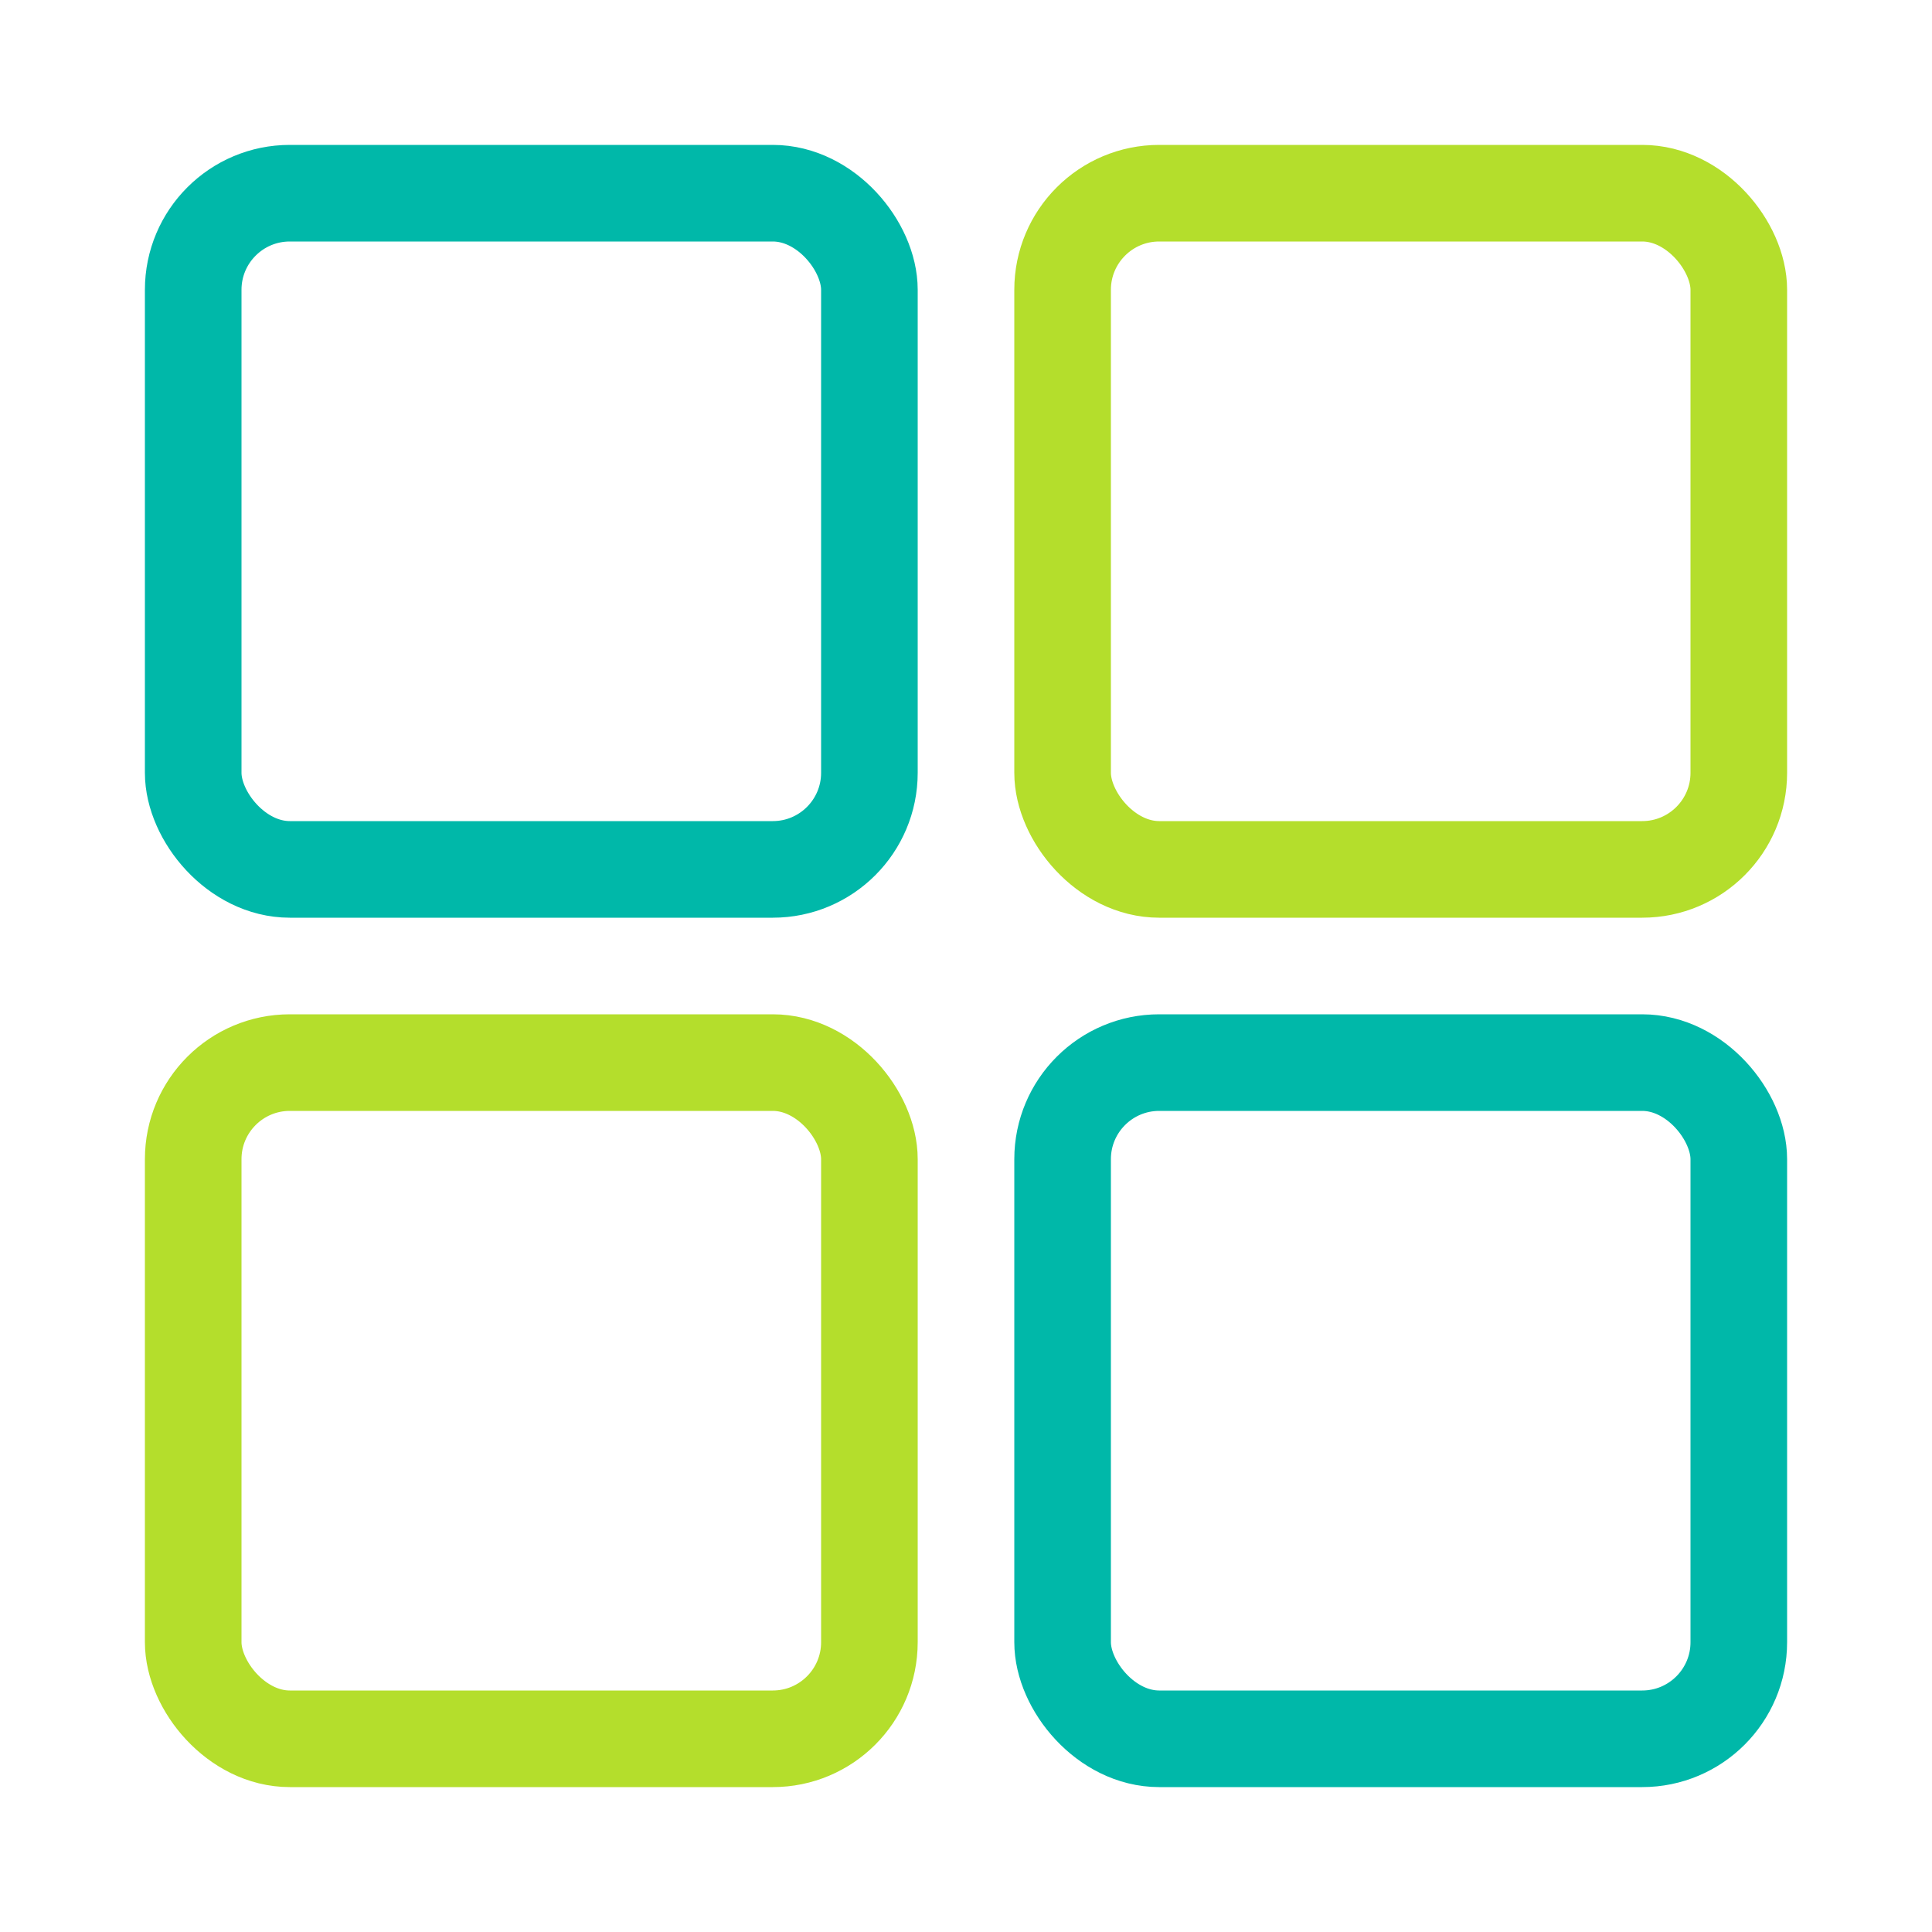
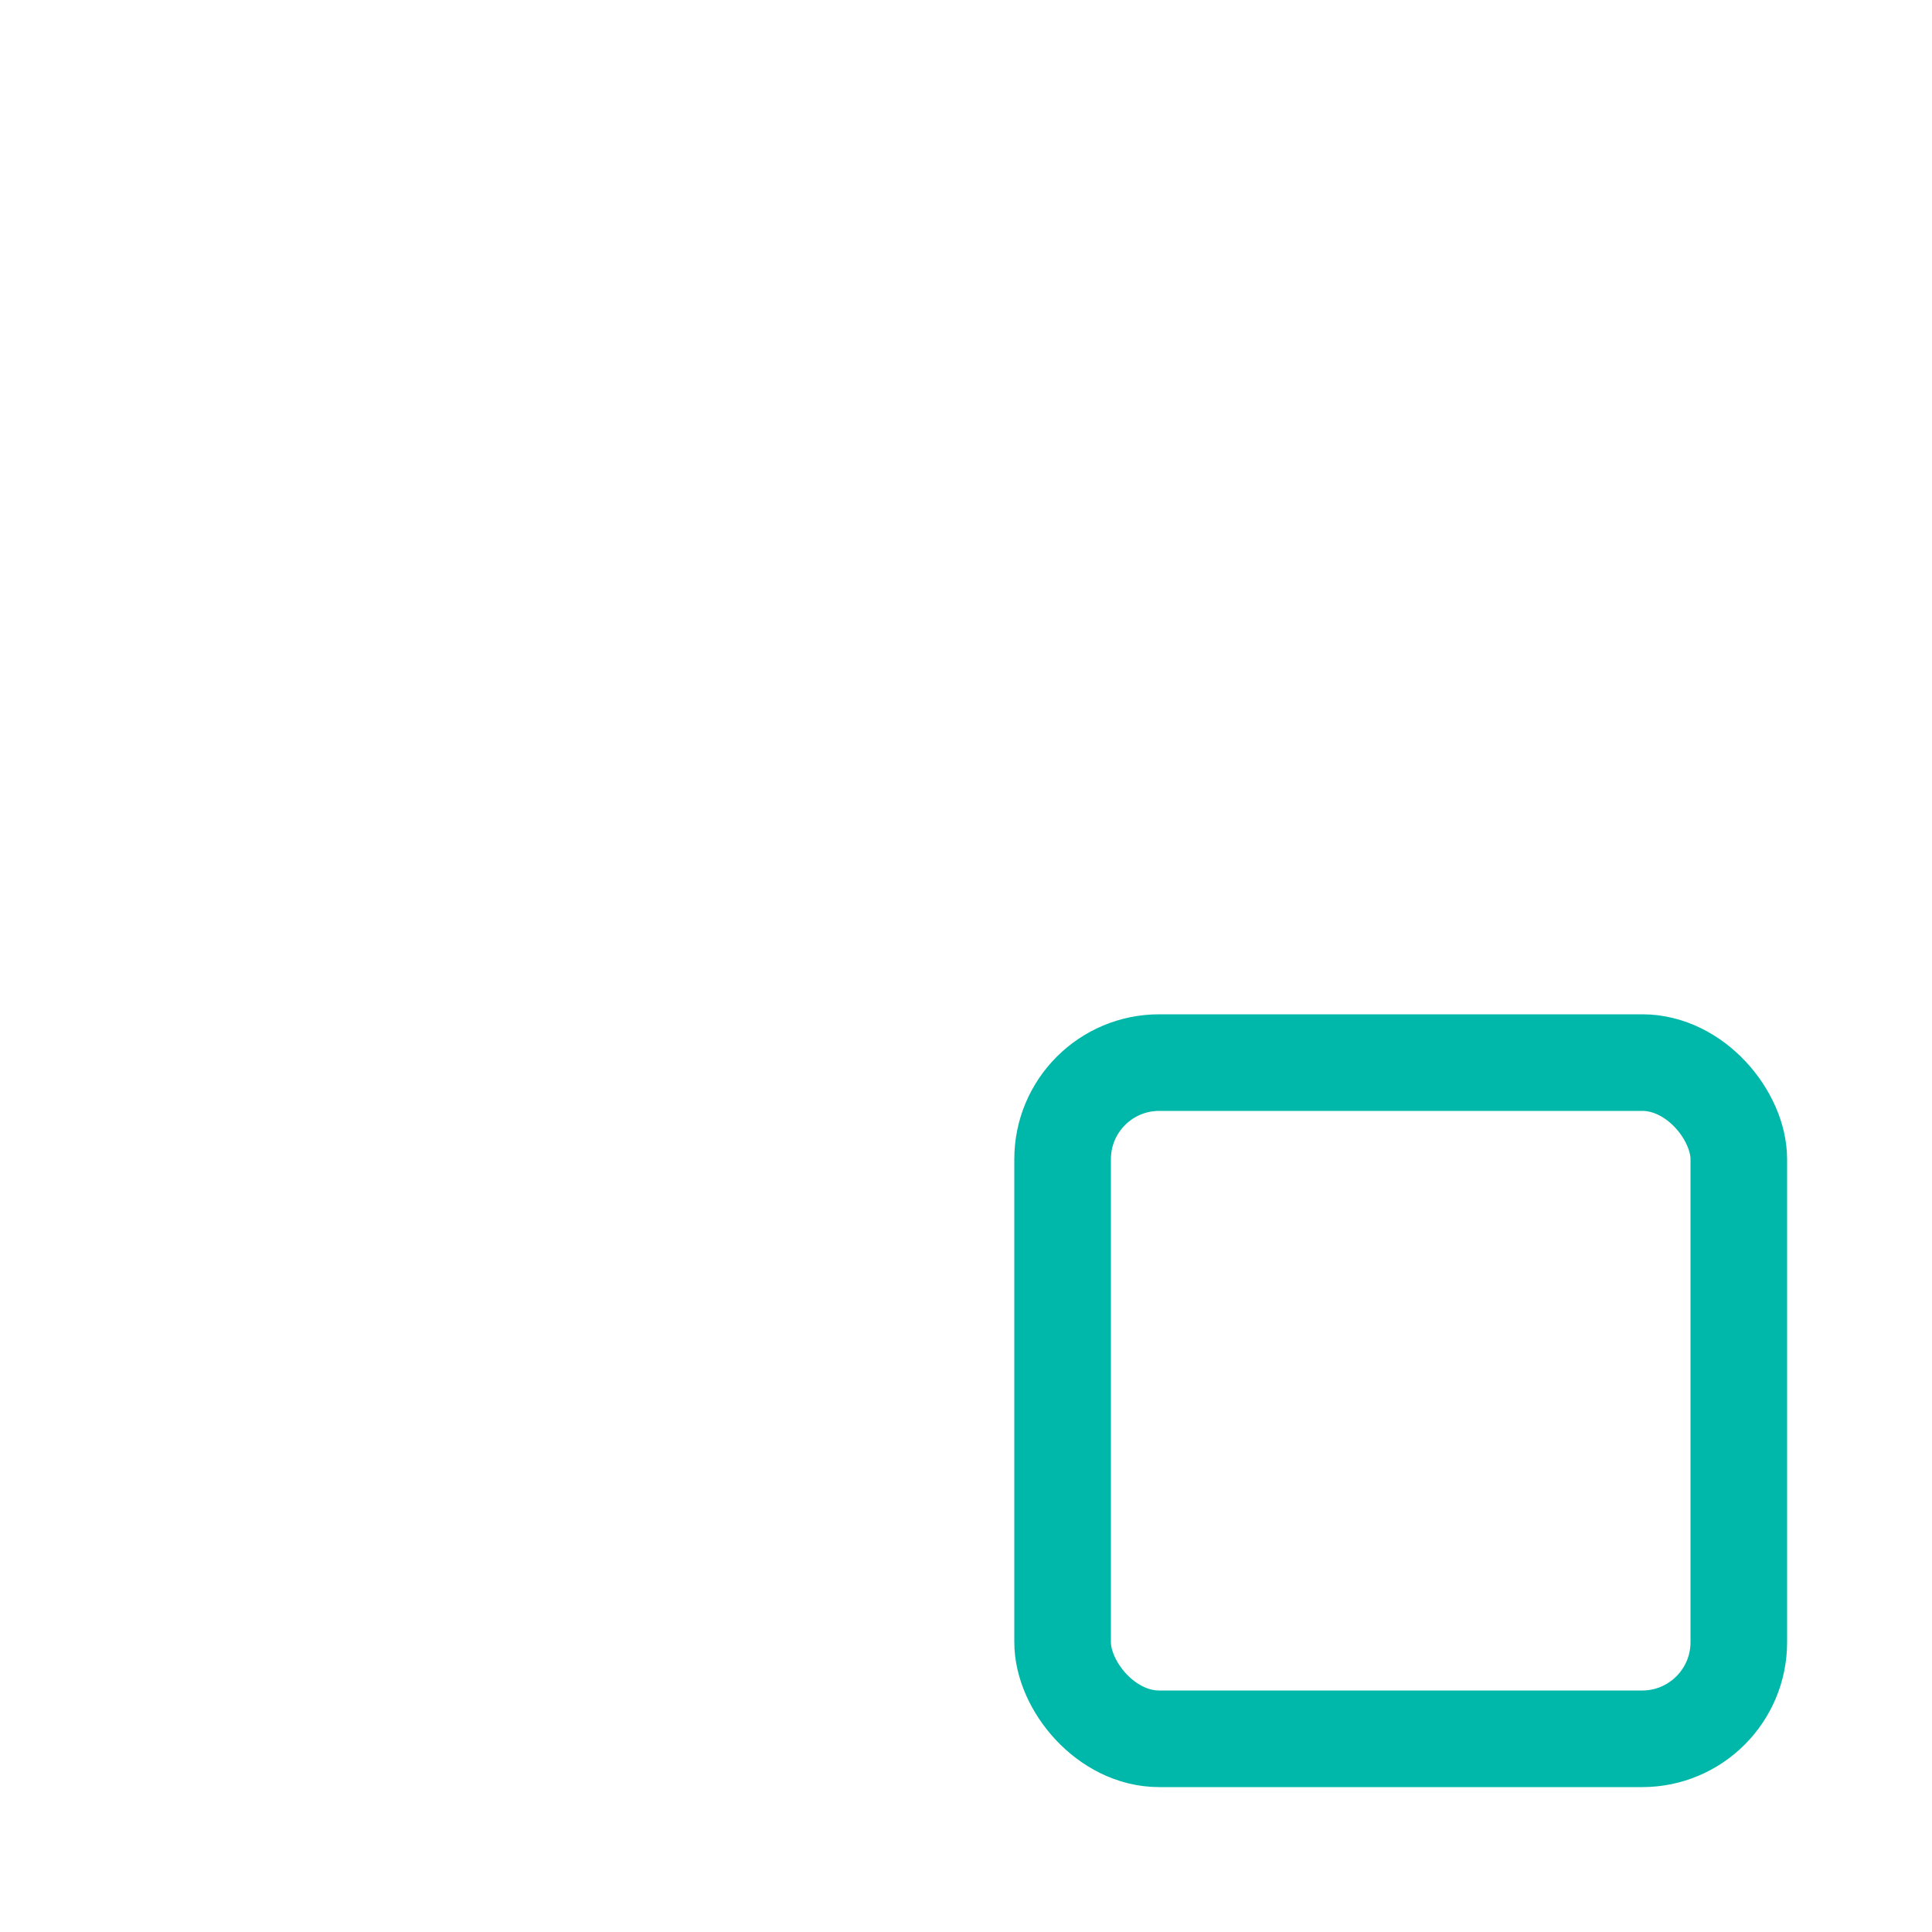
<svg xmlns="http://www.w3.org/2000/svg" width="40" height="40" viewBox="0 0 40 40" fill="none">
-   <rect x="4" y="4" width="14" height="14" rx="2" stroke="#00b8a9" stroke-width="2" />
-   <rect x="22" y="4" width="14" height="14" rx="2" stroke="#b4de2c" stroke-width="2" />
-   <rect x="4" y="22" width="14" height="14" rx="2" stroke="#b4de2c" stroke-width="2" />
  <rect x="22" y="22" width="14" height="14" rx="2" stroke="#00b8a9" stroke-width="2" />
</svg>